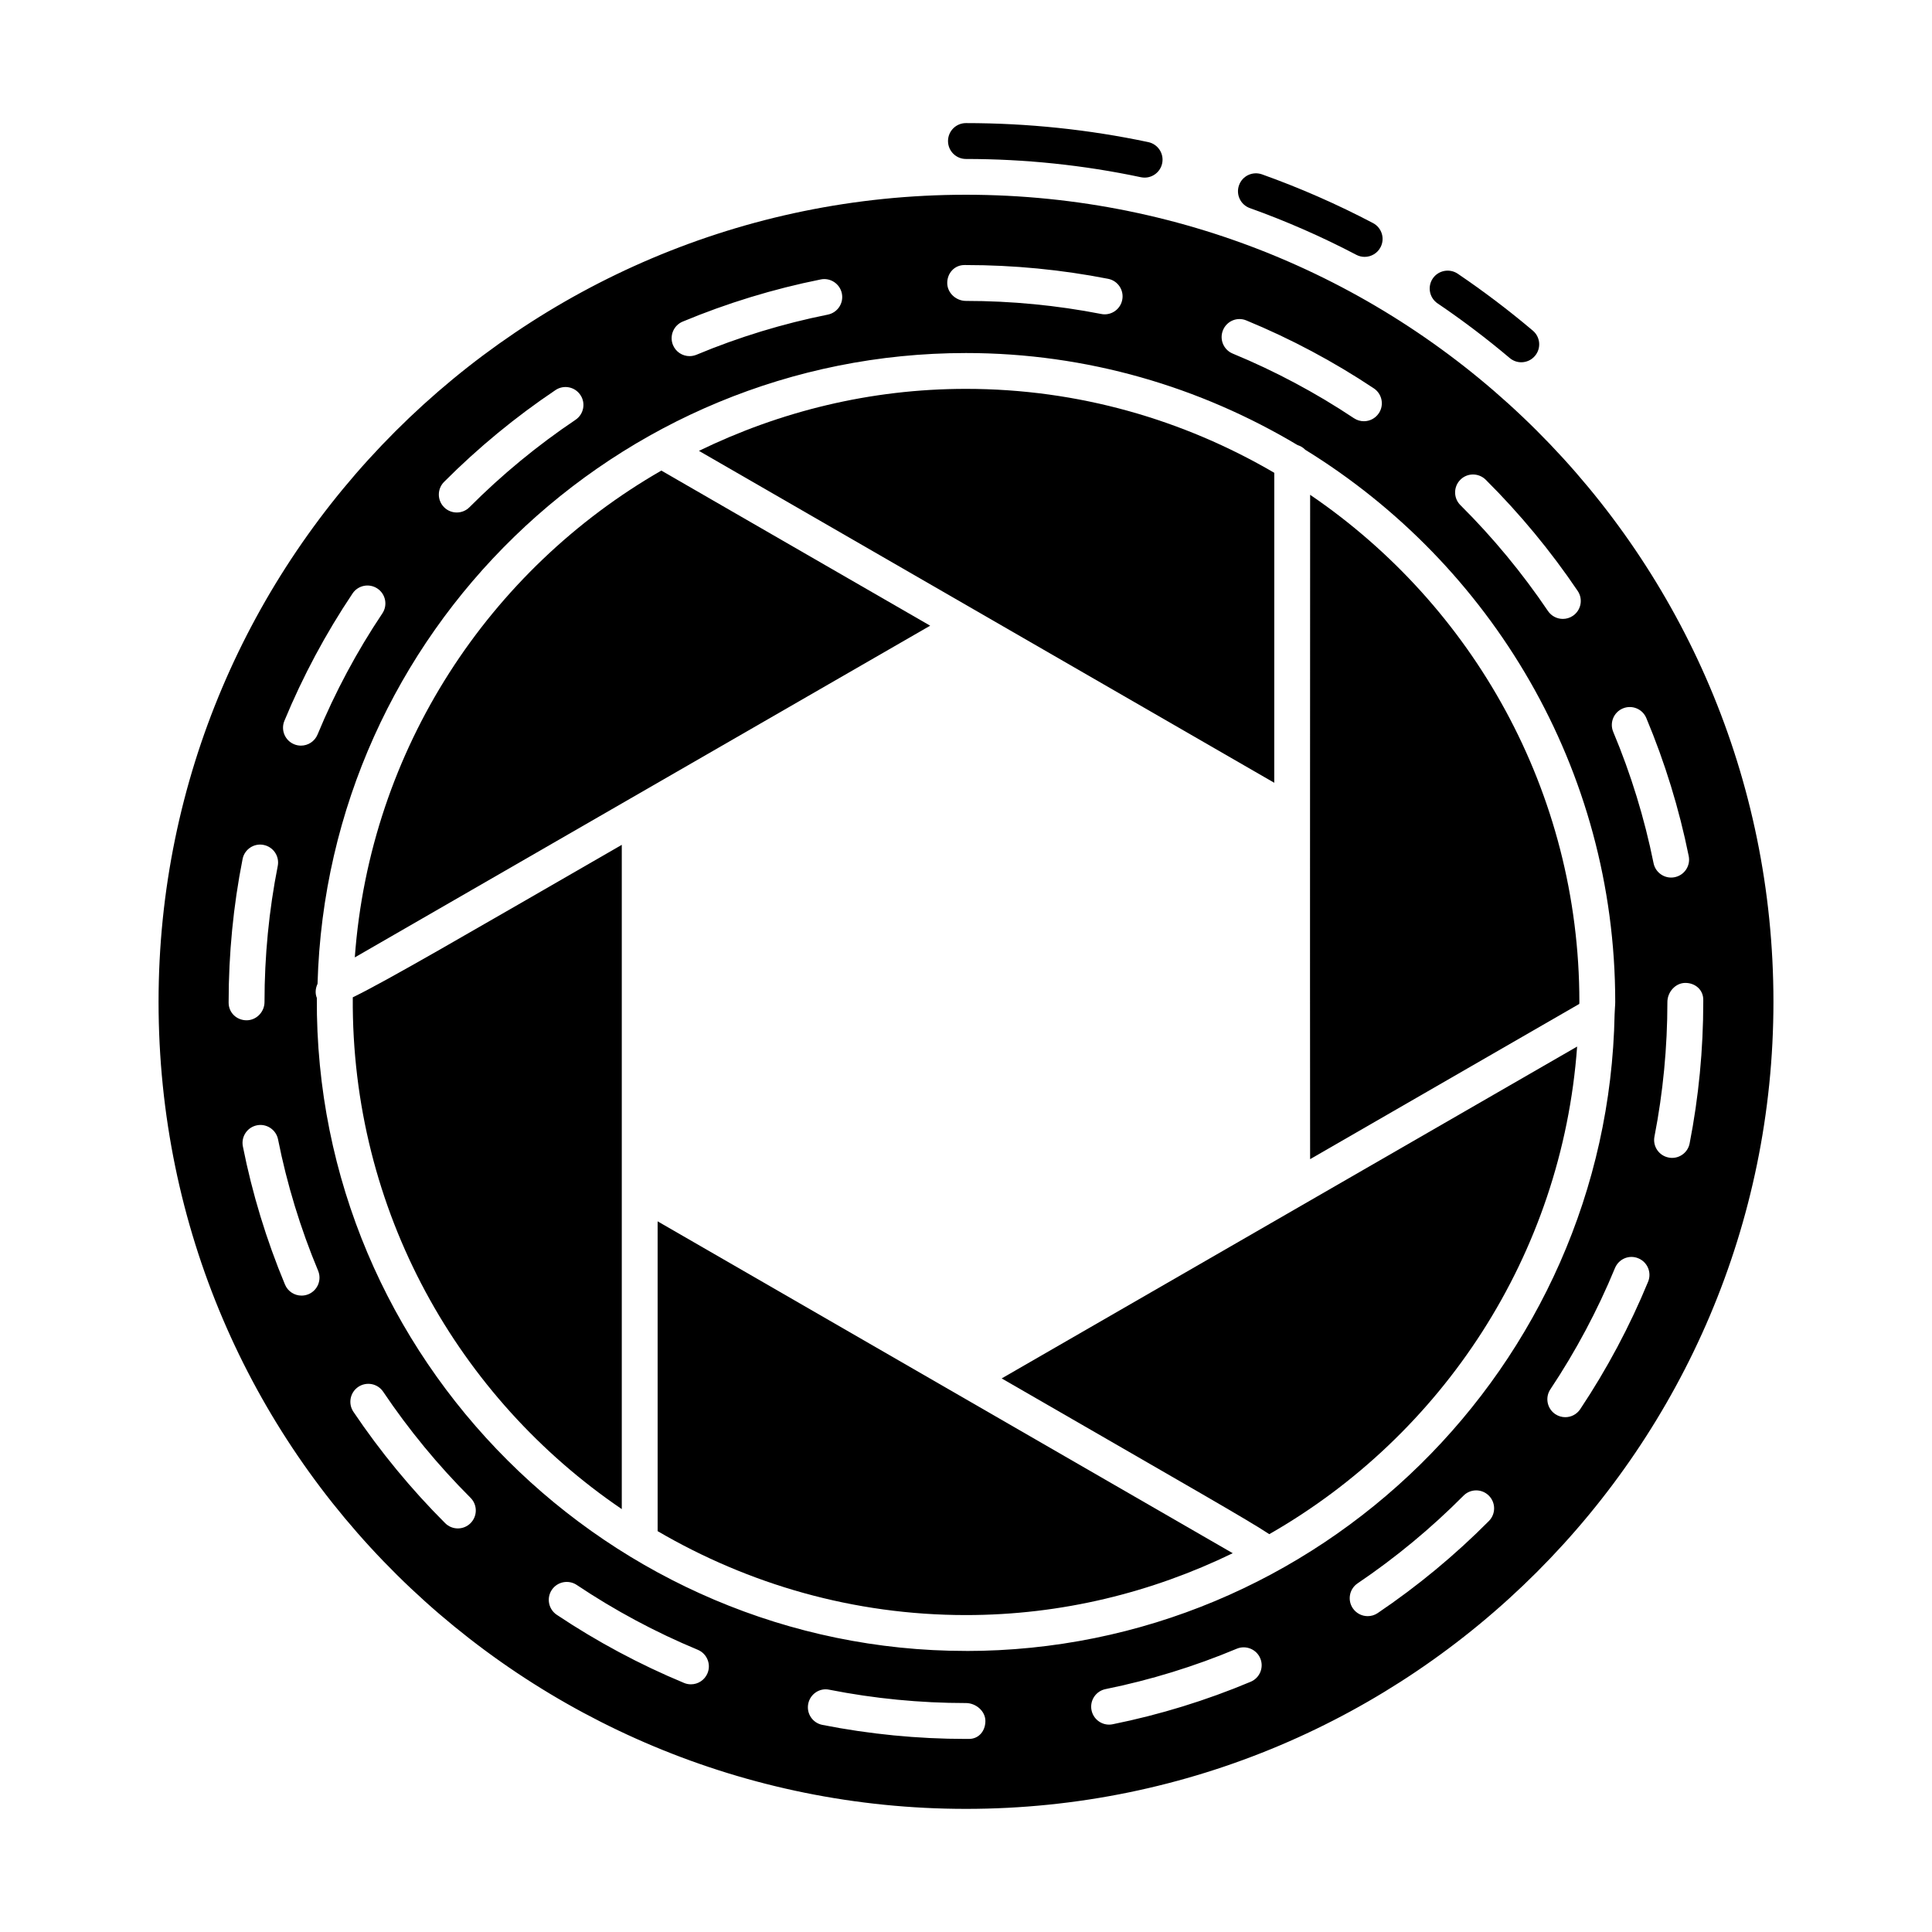
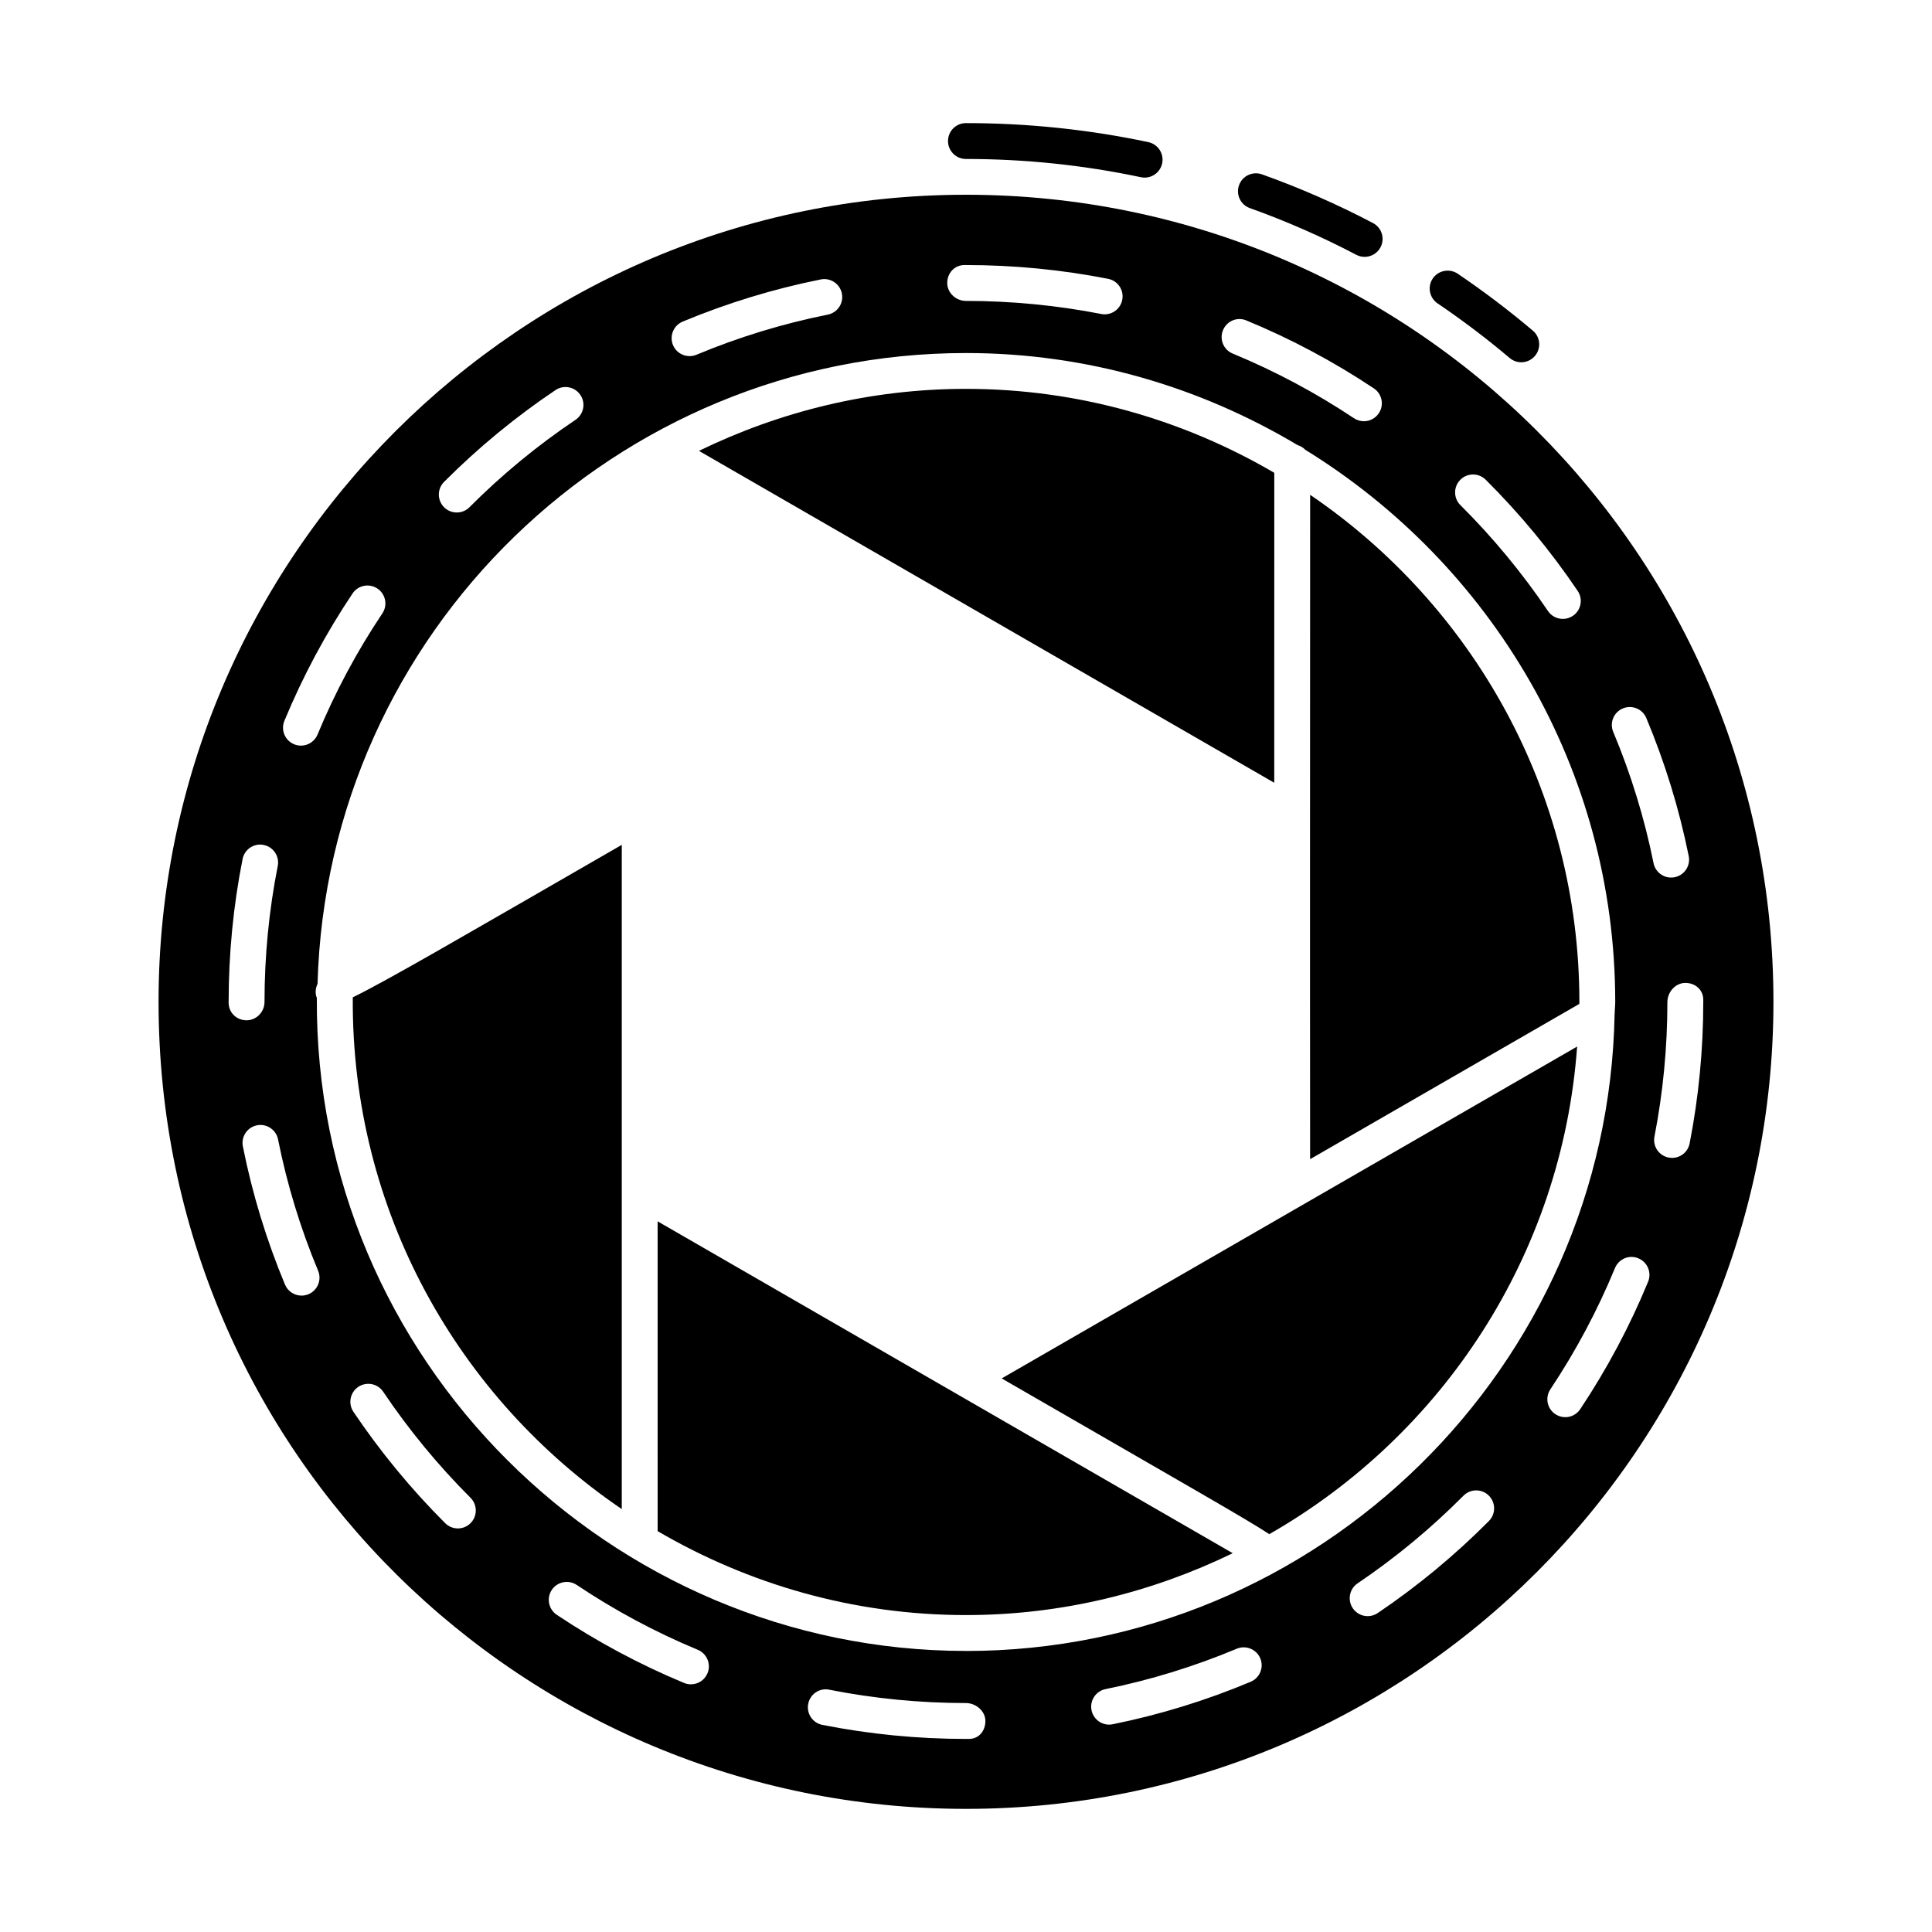
<svg xmlns="http://www.w3.org/2000/svg" fill="#000000" width="800px" height="800px" version="1.1" viewBox="144 144 512 512">
  <g>
    <path d="m544.09 238.88c0.891 0.75 1.977 1.125 3.062 1.125 1.348 0 2.691-0.574 3.629-1.691 1.699-2.004 1.438-5.004-0.566-6.691-6.332-5.356-13.035-10.434-19.914-15.094-2.164-1.449-5.125-0.891-6.602 1.273-1.465 2.172-0.902 5.125 1.273 6.602 6.606 4.473 13.039 9.344 19.117 14.477z" />
    <path d="m475.23 199.15c9.645 3.453 19.133 7.613 28.203 12.375 0.707 0.371 1.457 0.547 2.211 0.547 1.707 0 3.359-0.93 4.207-2.543 1.227-2.32 0.324-5.199-1.996-6.414-9.461-4.977-19.363-9.32-29.426-12.914-2.481-0.863-5.188 0.398-6.07 2.879-0.891 2.469 0.391 5.188 2.871 6.07z" />
    <path d="m399.99 186.13c15.633 0 31.227 1.625 46.359 4.836 0.336 0.066 0.66 0.102 0.992 0.102 2.191 0 4.168-1.531 4.641-3.769 0.547-2.562-1.094-5.086-3.668-5.637-15.781-3.344-32.035-5.039-48.328-5.039-2.629 0-4.754 2.125-4.754 4.754 0.004 2.629 2.129 4.754 4.758 4.754z" />
    <path d="m237.49 408.31c-0.398 56.641 28.062 106.23 71.289 135.62v-176.04c-41.625 23.996-62.27 36.035-71.289 40.41z" />
    <path d="m481.69 351.44 0.008-82.141c-24.043-14.051-51.906-22.246-81.707-22.246-25.387 0-49.336 6.012-70.766 16.43 25.695 14.824 129.7 74.82 152.46 87.957z" />
    <path d="m400 195.61c-117.97 0-213.98 95.914-213.98 213.88 0 119.89 97.199 213.88 213.98 213.88 117.97 0 213.98-95.914 213.98-213.88 0-118.67-96.137-213.88-213.98-213.88zm131 75.535c1.855-1.875 4.863-1.855 6.723-0.02 9.043 8.996 17.246 18.91 24.379 29.473 1.477 2.18 0.902 5.133-1.273 6.602-0.816 0.559-1.746 0.816-2.664 0.816-1.523 0-3.016-0.734-3.938-2.09-6.797-10.062-14.602-19.504-23.207-28.062-1.867-1.848-1.867-4.863-0.02-6.719zm-62.895-39.641c0.992-2.434 3.769-3.609 6.199-2.582 11.797 4.863 23.16 10.926 33.781 18 2.18 1.457 2.777 4.41 1.316 6.59-0.918 1.375-2.422 2.117-3.953 2.117-0.91 0-1.828-0.262-2.637-0.797-10.102-6.731-20.914-12.496-32.129-17.129-2.43-1-3.582-3.777-2.578-6.199zm-68.52-17.266h0.398c12.652 0 25.324 1.227 37.672 3.648 2.582 0.5 4.262 3 3.75 5.57-0.438 2.273-2.434 3.844-4.652 3.844-0.305 0-0.613-0.027-0.918-0.094-11.754-2.293-23.812-3.461-35.852-3.461-2.629 0-4.957-2.125-4.957-4.754 0.004-2.629 1.934-4.754 4.559-4.754zm-74.672 14.992c11.762-4.902 24.082-8.672 36.594-11.176 2.535-0.527 5.078 1.141 5.598 3.723 0.52 2.582-1.152 5.078-3.723 5.598-11.91 2.387-23.617 5.961-34.812 10.637-0.594 0.242-1.215 0.363-1.828 0.363-1.855 0-3.629-1.094-4.391-2.926-1-2.422 0.141-5.207 2.562-6.219zm-63.234 42.48c9.023-9.051 18.957-17.238 29.539-24.34 2.144-1.449 5.113-0.902 6.59 1.301 1.465 2.172 0.883 5.125-1.301 6.59-10.062 6.758-19.512 14.547-28.09 23.152-0.93 0.938-2.152 1.402-3.371 1.402-1.215 0-2.434-0.465-3.352-1.383-1.863-1.859-1.863-4.867-0.016-6.723zm-42.312 63.316c4.875-11.781 10.953-23.145 18.066-33.754 1.457-2.172 4.398-2.766 6.59-1.301 2.18 1.457 2.766 4.41 1.301 6.59-6.758 10.09-12.531 20.887-17.172 32.102-0.762 1.828-2.523 2.934-4.391 2.934-0.602 0-1.227-0.113-1.82-0.363-2.426-0.996-3.578-3.781-2.574-6.207zm-14.777 74.711v-0.203c0-12.754 1.242-25.5 3.695-37.875 0.5-2.582 3.035-4.269 5.578-3.742 2.582 0.512 4.25 3.008 3.742 5.578-2.328 11.77-3.508 23.895-3.508 36.035 0 2.629-2.125 4.856-4.754 4.856-2.629 0.004-4.754-2.019-4.754-4.648zm21.152 77.246c-0.594 0.242-1.215 0.363-1.828 0.363-1.855 0-3.629-1.094-4.391-2.926-4.922-11.797-8.68-24.117-11.16-36.613-0.512-2.582 1.16-5.078 3.731-5.59 2.535-0.52 5.078 1.152 5.59 3.731 2.367 11.883 5.934 23.59 10.621 34.812 1.004 2.426-0.137 5.211-2.562 6.223zm42.953 60.672c-0.93 0.93-2.144 1.391-3.359 1.391s-2.434-0.465-3.359-1.391c-9.016-9.004-17.191-18.938-24.32-29.52-1.465-2.18-0.883-5.133 1.289-6.602 2.172-1.449 5.125-0.902 6.602 1.289 6.777 10.082 14.566 19.531 23.152 28.109 1.855 1.859 1.855 4.867-0.004 6.723zm62.801 39.77c-0.762 1.828-2.523 2.934-4.391 2.934-0.613 0-1.227-0.113-1.82-0.363-11.762-4.883-23.113-10.965-33.742-18.066-2.18-1.465-2.766-4.418-1.309-6.602 1.465-2.172 4.41-2.758 6.602-1.309 10.109 6.766 20.906 12.551 32.09 17.191 2.422 1.016 3.574 3.793 2.57 6.215zm69.289 17.406h-0.797c-12.781 0-25.586-1.254-38.059-3.723-2.582-0.512-4.25-3.008-3.742-5.578 0.5-2.582 3.027-4.297 5.578-3.742 11.871 2.348 24.062 3.535 36.223 3.535 2.629 0 5.152 2.125 5.152 4.754s-1.727 4.754-4.356 4.754zm74.652-15.148c-11.77 4.949-24.07 8.734-36.574 11.262-0.316 0.066-0.633 0.094-0.945 0.094-2.211 0-4.195-1.559-4.652-3.816-0.52-2.57 1.141-5.078 3.723-5.598 11.883-2.406 23.578-6.008 34.773-10.703 2.394-1.004 5.207 0.129 6.219 2.543 1.023 2.41-0.117 5.203-2.543 6.219zm63.137-42.602c-8.984 9.051-18.898 17.258-29.465 24.395-0.816 0.559-1.746 0.816-2.664 0.816-1.523 0-3.016-0.734-3.938-2.09-1.477-2.18-0.902-5.133 1.273-6.602 10.062-6.797 19.496-14.613 28.055-23.227 1.84-1.867 4.848-1.883 6.723-0.02 1.852 1.852 1.871 4.859 0.016 6.727zm-138.59 34.43c-93.949 0-172.62-76.988-172.02-173.06-0.496-1.191-0.371-2.523 0.188-3.738 2.606-93.219 79.301-167.16 171.83-167.16 32.121 0 62.105 9.004 87.863 24.383 0.793 0.25 1.5 0.656 2.055 1.25 49.188 30.305 82.152 84.484 82.152 146.36 0 0.91-0.121 1.789-0.137 2.695 0.023 0.172-0.031 0.34-0.027 0.512-1.734 93.434-78.484 168.77-171.91 168.77zm180.78-97.844c-4.848 11.781-10.906 23.145-17.992 33.781-0.918 1.375-2.422 2.117-3.953 2.117-0.91 0-1.828-0.262-2.637-0.797-2.18-1.457-2.777-4.41-1.316-6.59 6.738-10.117 12.496-20.926 17.117-32.129 1.004-2.434 3.769-3.609 6.199-2.582 2.422 0.992 3.582 3.777 2.582 6.199zm-9.238-145.71c-1.02-2.422 0.121-5.207 2.543-6.219 2.434-1.012 5.207 0.129 6.219 2.543 4.93 11.762 8.715 24.07 11.242 36.586 0.52 2.57-1.141 5.078-3.723 5.598-0.316 0.066-0.633 0.094-0.945 0.094-2.211 0-4.195-1.559-4.652-3.816-2.402-11.902-5.996-23.598-10.684-34.785zm20.246 109.05c-0.438 2.273-2.422 3.844-4.652 3.844-0.305 0-0.613-0.027-0.918-0.094-2.582-0.5-4.262-3-3.75-5.57 2.273-11.648 3.426-23.645 3.426-35.648 0-2.629 2.125-5.059 4.754-5.059 2.629 0 4.754 1.828 4.754 4.457v0.602c0 12.621-1.219 25.227-3.613 37.469z" />
-     <path d="m319.26 268.71c-45.578 26.207-77.227 73.793-81.234 129.01 14.469-8.344 127.82-73.695 152.48-87.906-130.2-75.109-13.207-7.621-71.246-41.105z" />
    <path d="m491.2 275.13c-0.008 69.668-0.066 106.38-0.008 176.06l71.332-41.137c0-0.176 0.027-0.348 0.027-0.523 0-55.816-28.324-105.14-71.352-134.4z" />
    <path d="m318.28 549.77c24.043 14.047 51.906 22.242 81.711 22.242 25.359 0 49.285-6 70.695-16.395-28.105-16.223-125.26-72.285-152.41-87.949z" />
    <path d="m480.37 550.57c45.77-26.16 77.57-73.855 81.586-129.22l-152.5 87.945c52.238 30.156 64.895 37.316 70.918 41.273z" />
  </g>
</svg>